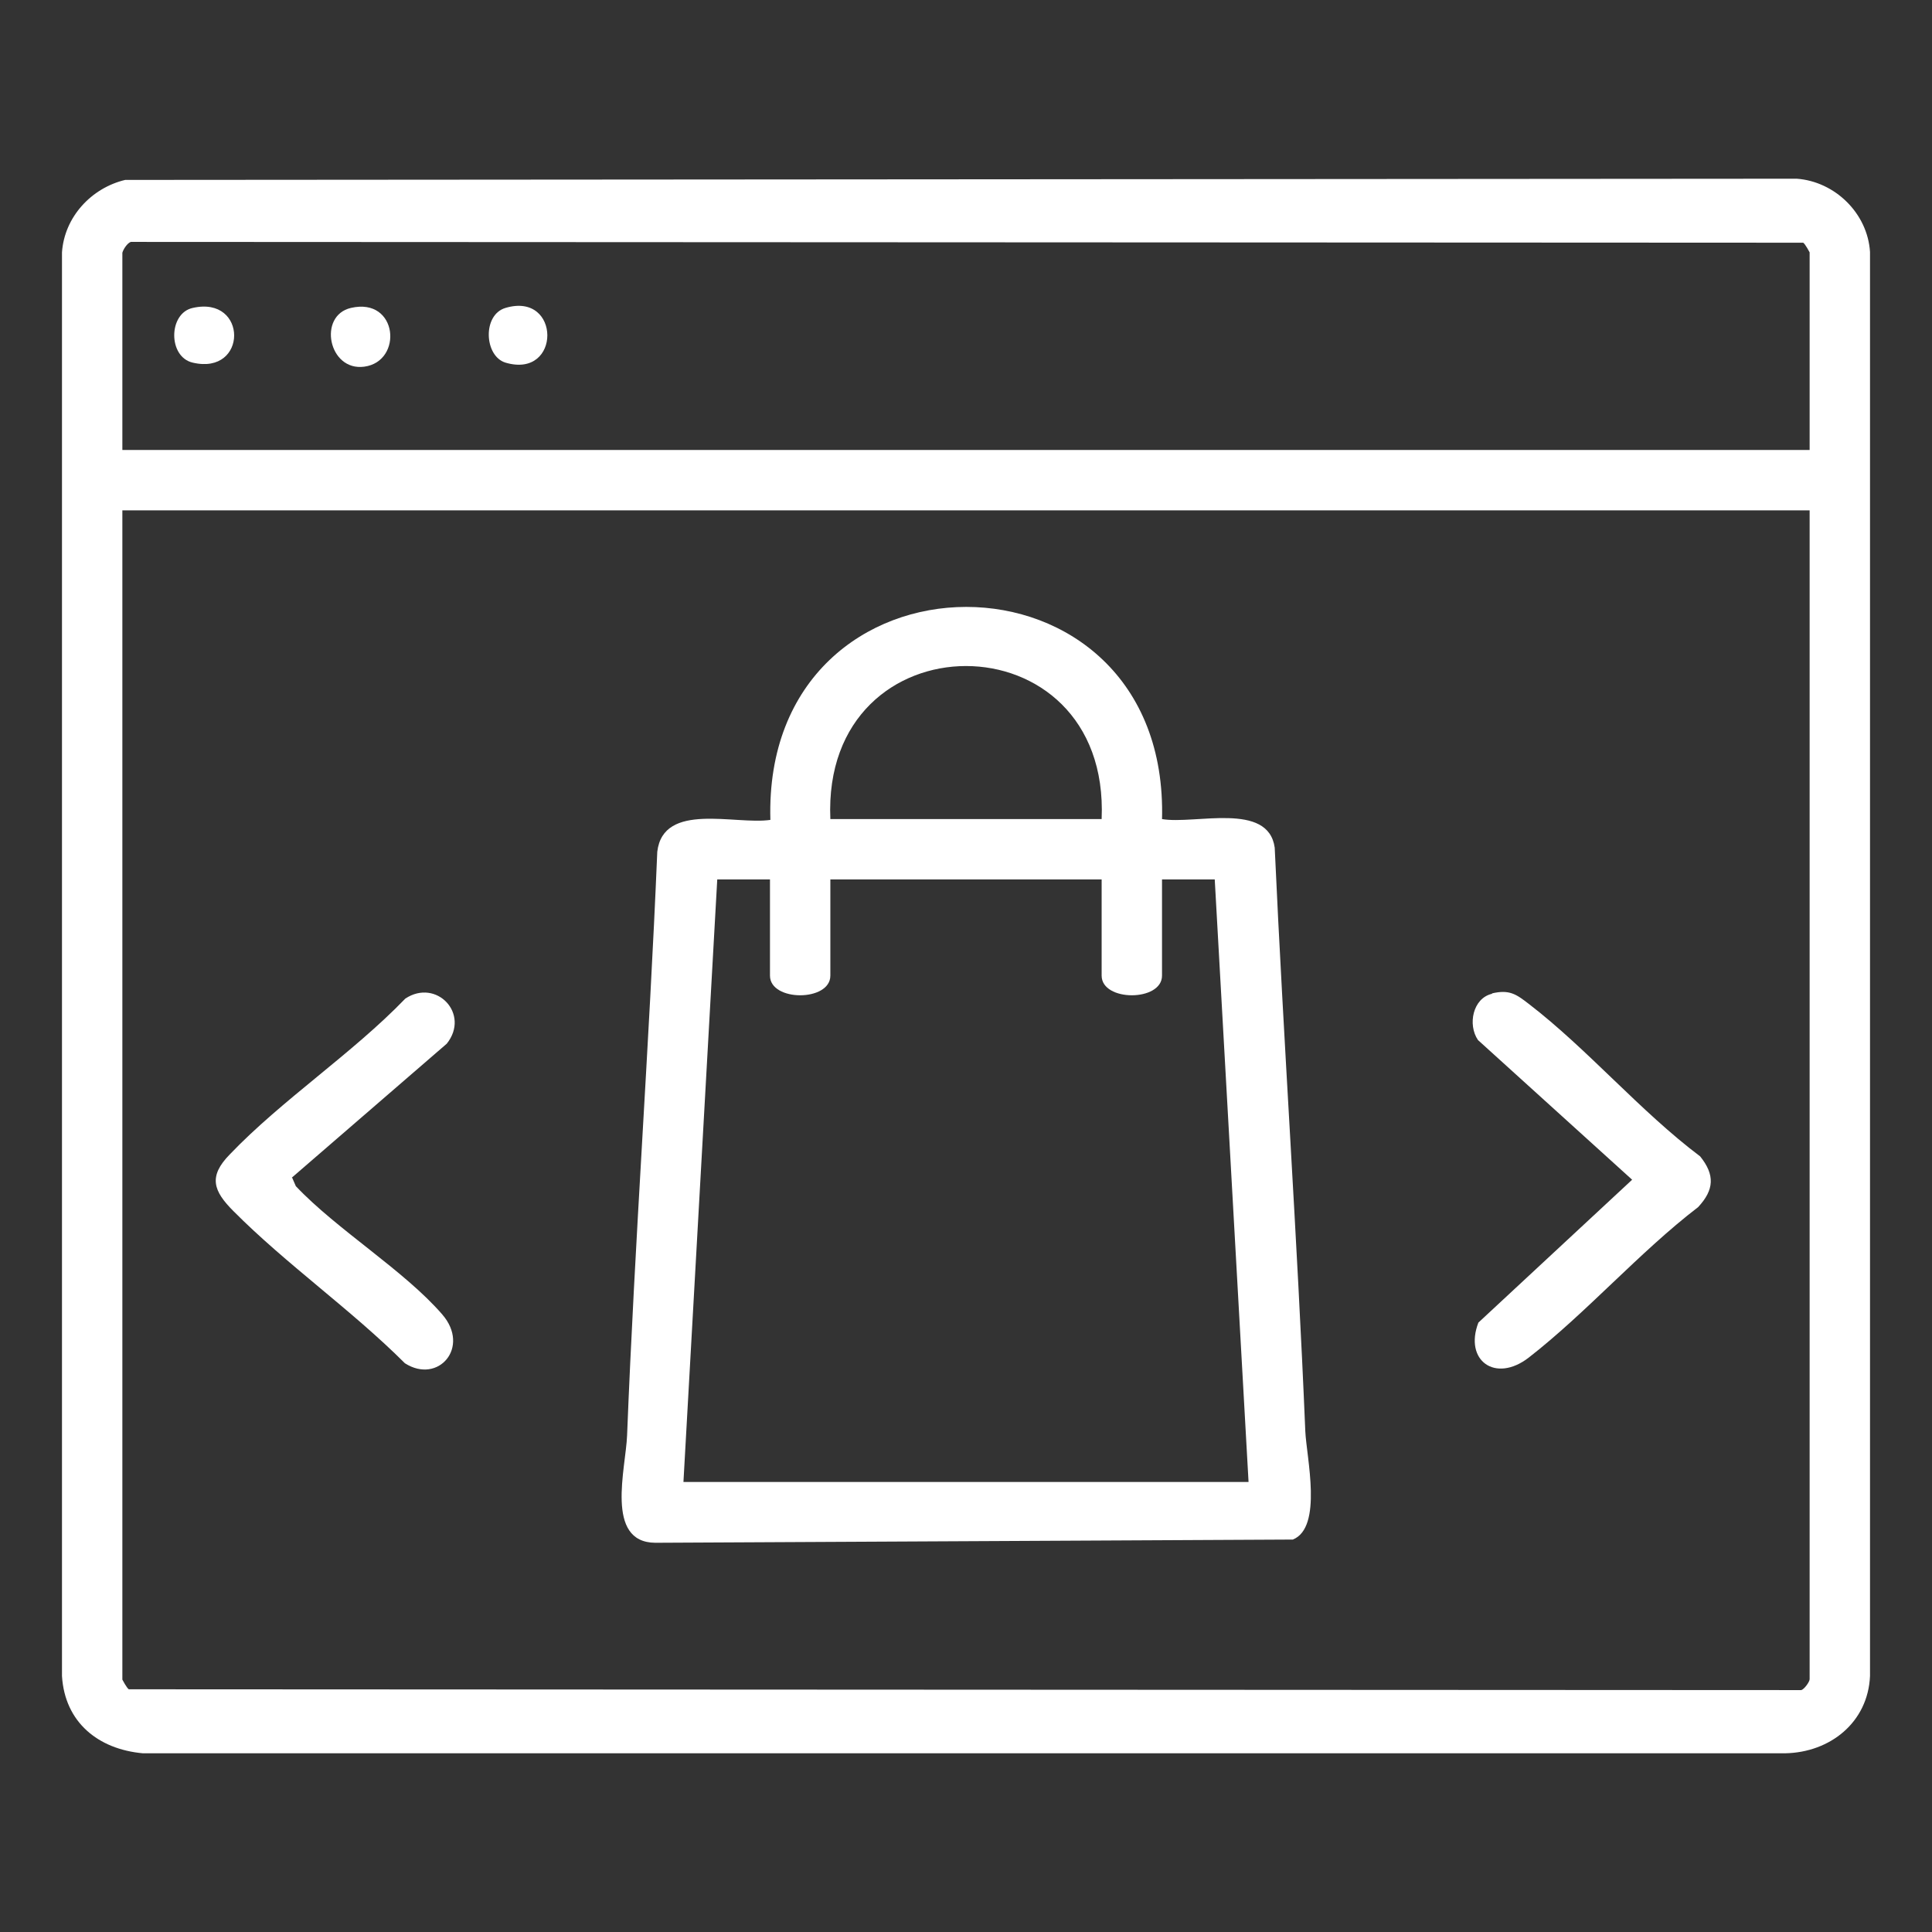
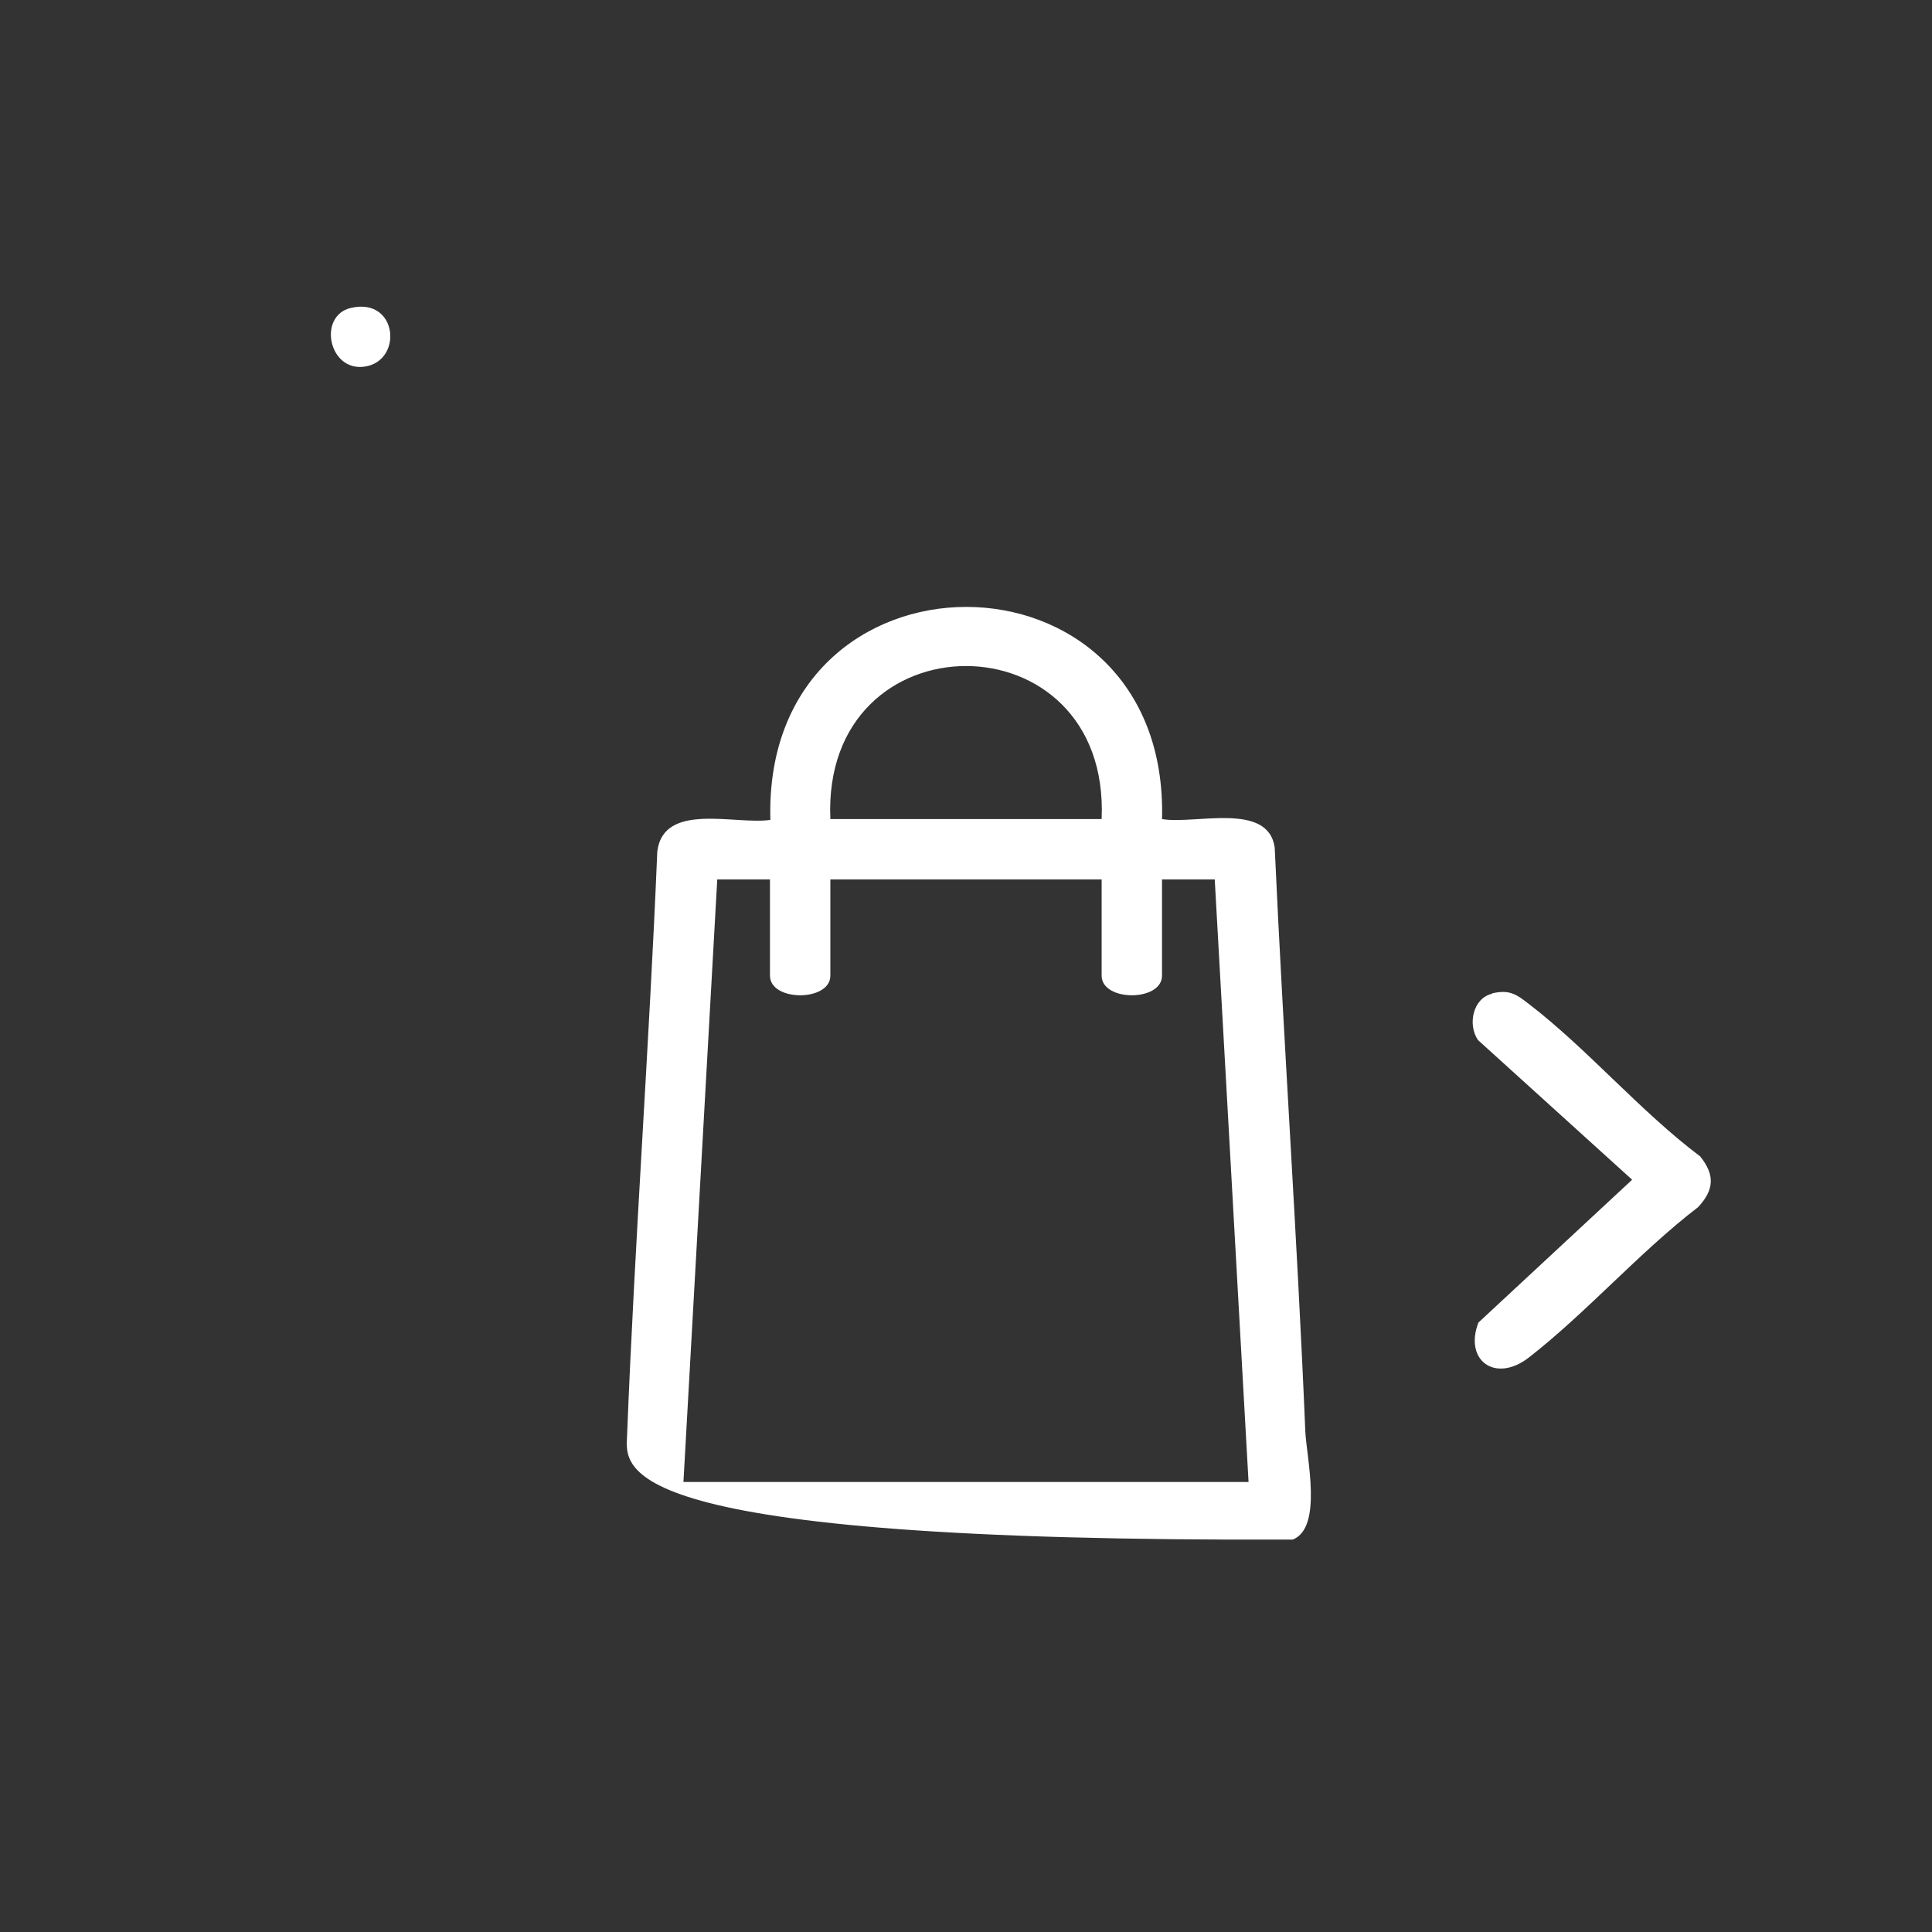
<svg xmlns="http://www.w3.org/2000/svg" width="544" height="544" viewBox="0 0 544 544" fill="none">
  <rect x="0" y="0" width="544" height="544" fill="#333333" stroke="none" />
-   <path d="M35.246 50.66L505.92 50.32C516.686 51.114 525.866 60.067 526.546 70.947V471.92C525.98 484.954 515.326 493.454 502.633 493.68H40.233C27.653 492.547 18.247 484.954 17.453 471.92V71.06C18.133 61.087 25.727 52.927 35.246 50.66ZM34.453 71.06V126.707H509.546V71.06C509.546 71.06 508.3 68.68 507.733 68.34L36.833 68.114C35.813 68.454 34.68 70.267 34.453 71.174V71.06ZM509.546 143.707H34.453V472.94C34.453 472.94 35.7 475.32 36.267 475.66L507.166 475.887C508.073 475.66 509.546 473.507 509.546 472.827V143.707Z" fill="white" />
-   <path d="M327.192 230.631C336.485 232.218 357.112 225.645 358.925 238.678C361.419 293.531 365.272 348.271 367.539 403.011C367.879 410.378 372.525 430.098 364.025 433.498L184.505 434.405C170.225 434.291 176.232 413.438 176.572 404.145C178.725 349.291 182.805 294.551 185.072 239.811C186.772 225.645 207.059 232.331 216.919 230.858C214.652 150.958 329.459 150.845 327.192 230.858V230.631ZM310.192 230.631C312.685 173.171 231.312 173.171 233.805 230.631H310.192ZM216.805 247.631H201.959L192.439 417.291H351.559L342.039 247.631H327.192V274.718C327.192 282.085 310.192 282.085 310.192 274.718V247.631H233.805V274.718C233.805 282.085 216.805 282.085 216.805 274.718V247.631Z" fill="white" />
+   <path d="M327.192 230.631C336.485 232.218 357.112 225.645 358.925 238.678C361.419 293.531 365.272 348.271 367.539 403.011C367.879 410.378 372.525 430.098 364.025 433.498C170.225 434.291 176.232 413.438 176.572 404.145C178.725 349.291 182.805 294.551 185.072 239.811C186.772 225.645 207.059 232.331 216.919 230.858C214.652 150.958 329.459 150.845 327.192 230.858V230.631ZM310.192 230.631C312.685 173.171 231.312 173.171 233.805 230.631H310.192ZM216.805 247.631H201.959L192.439 417.291H351.559L342.039 247.631H327.192V274.718C327.192 282.085 310.192 282.085 310.192 274.718V247.631H233.805V274.718C233.805 282.085 216.805 282.085 216.805 274.718V247.631Z" fill="white" />
  <path d="M420.125 279.706C424.999 278.572 426.925 279.932 430.439 282.652C446.985 295.346 461.832 312.912 478.719 325.606C482.912 330.819 482.685 335.012 478.152 339.886C461.605 352.579 446.759 369.579 430.439 382.272C421.032 389.525 412.192 383.066 416.272 372.412L459.565 332.179L416.159 292.852C413.212 288.546 414.685 281.066 420.125 279.819V279.706Z" fill="white" />
-   <path d="M82.166 331.385L83.299 333.992C94.859 346.232 113.9 357.792 124.553 370.145C132.486 379.325 123.42 389.865 114.013 383.858C99.053 368.898 80.466 355.865 65.733 341.018C60.066 335.352 58.593 331.272 64.713 325.038C79.333 309.738 99.279 296.592 114.126 281.178C122.853 275.398 132.486 285.485 125.8 293.872L82.279 331.498L82.166 331.385Z" fill="white" />
  <path d="M98.827 86.699C112.087 83.639 113.56 101.772 102.567 103.245C92.48 104.605 89.42 88.852 98.827 86.699Z" fill="white" />
-   <path d="M54.286 86.701C69.813 83.188 69.813 105.741 54.286 102.114C47.26 100.528 47.373 88.174 54.286 86.701Z" fill="white" />
-   <path d="M142.345 86.698C157.985 82.052 158.098 106.758 142.345 102.112C136.338 100.298 135.772 88.625 142.345 86.698Z" fill="white" />
</svg>